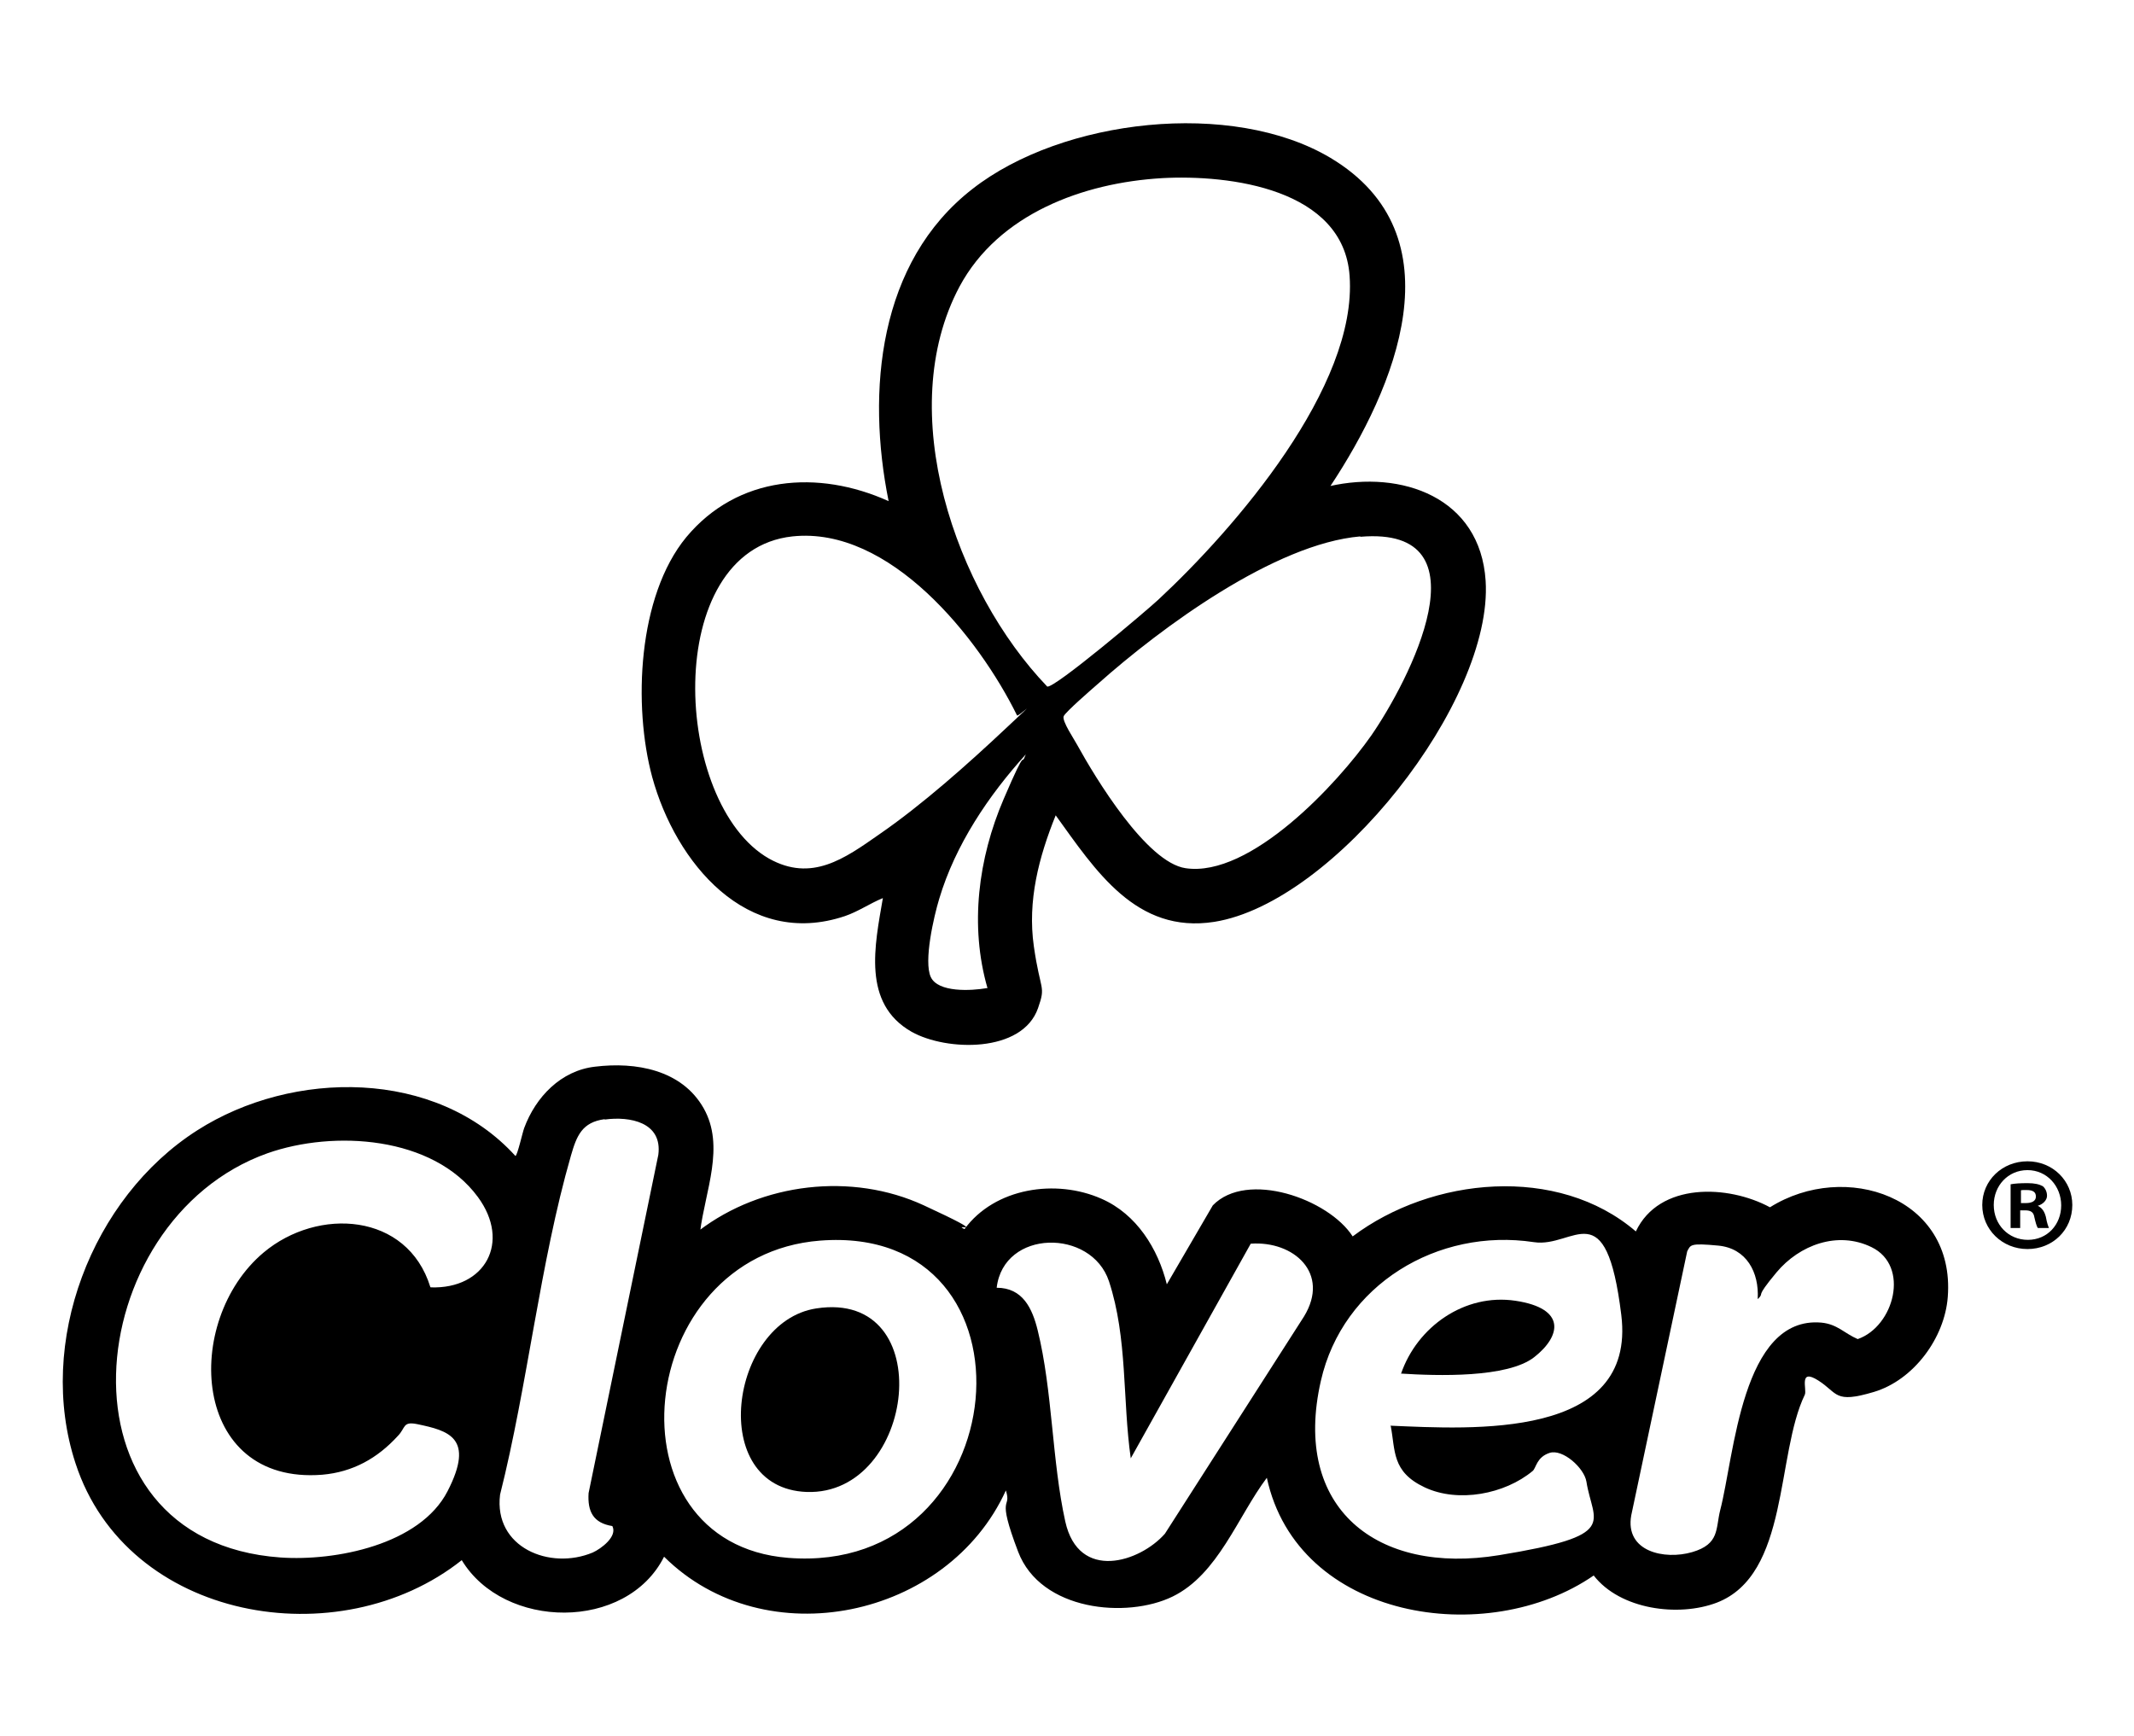
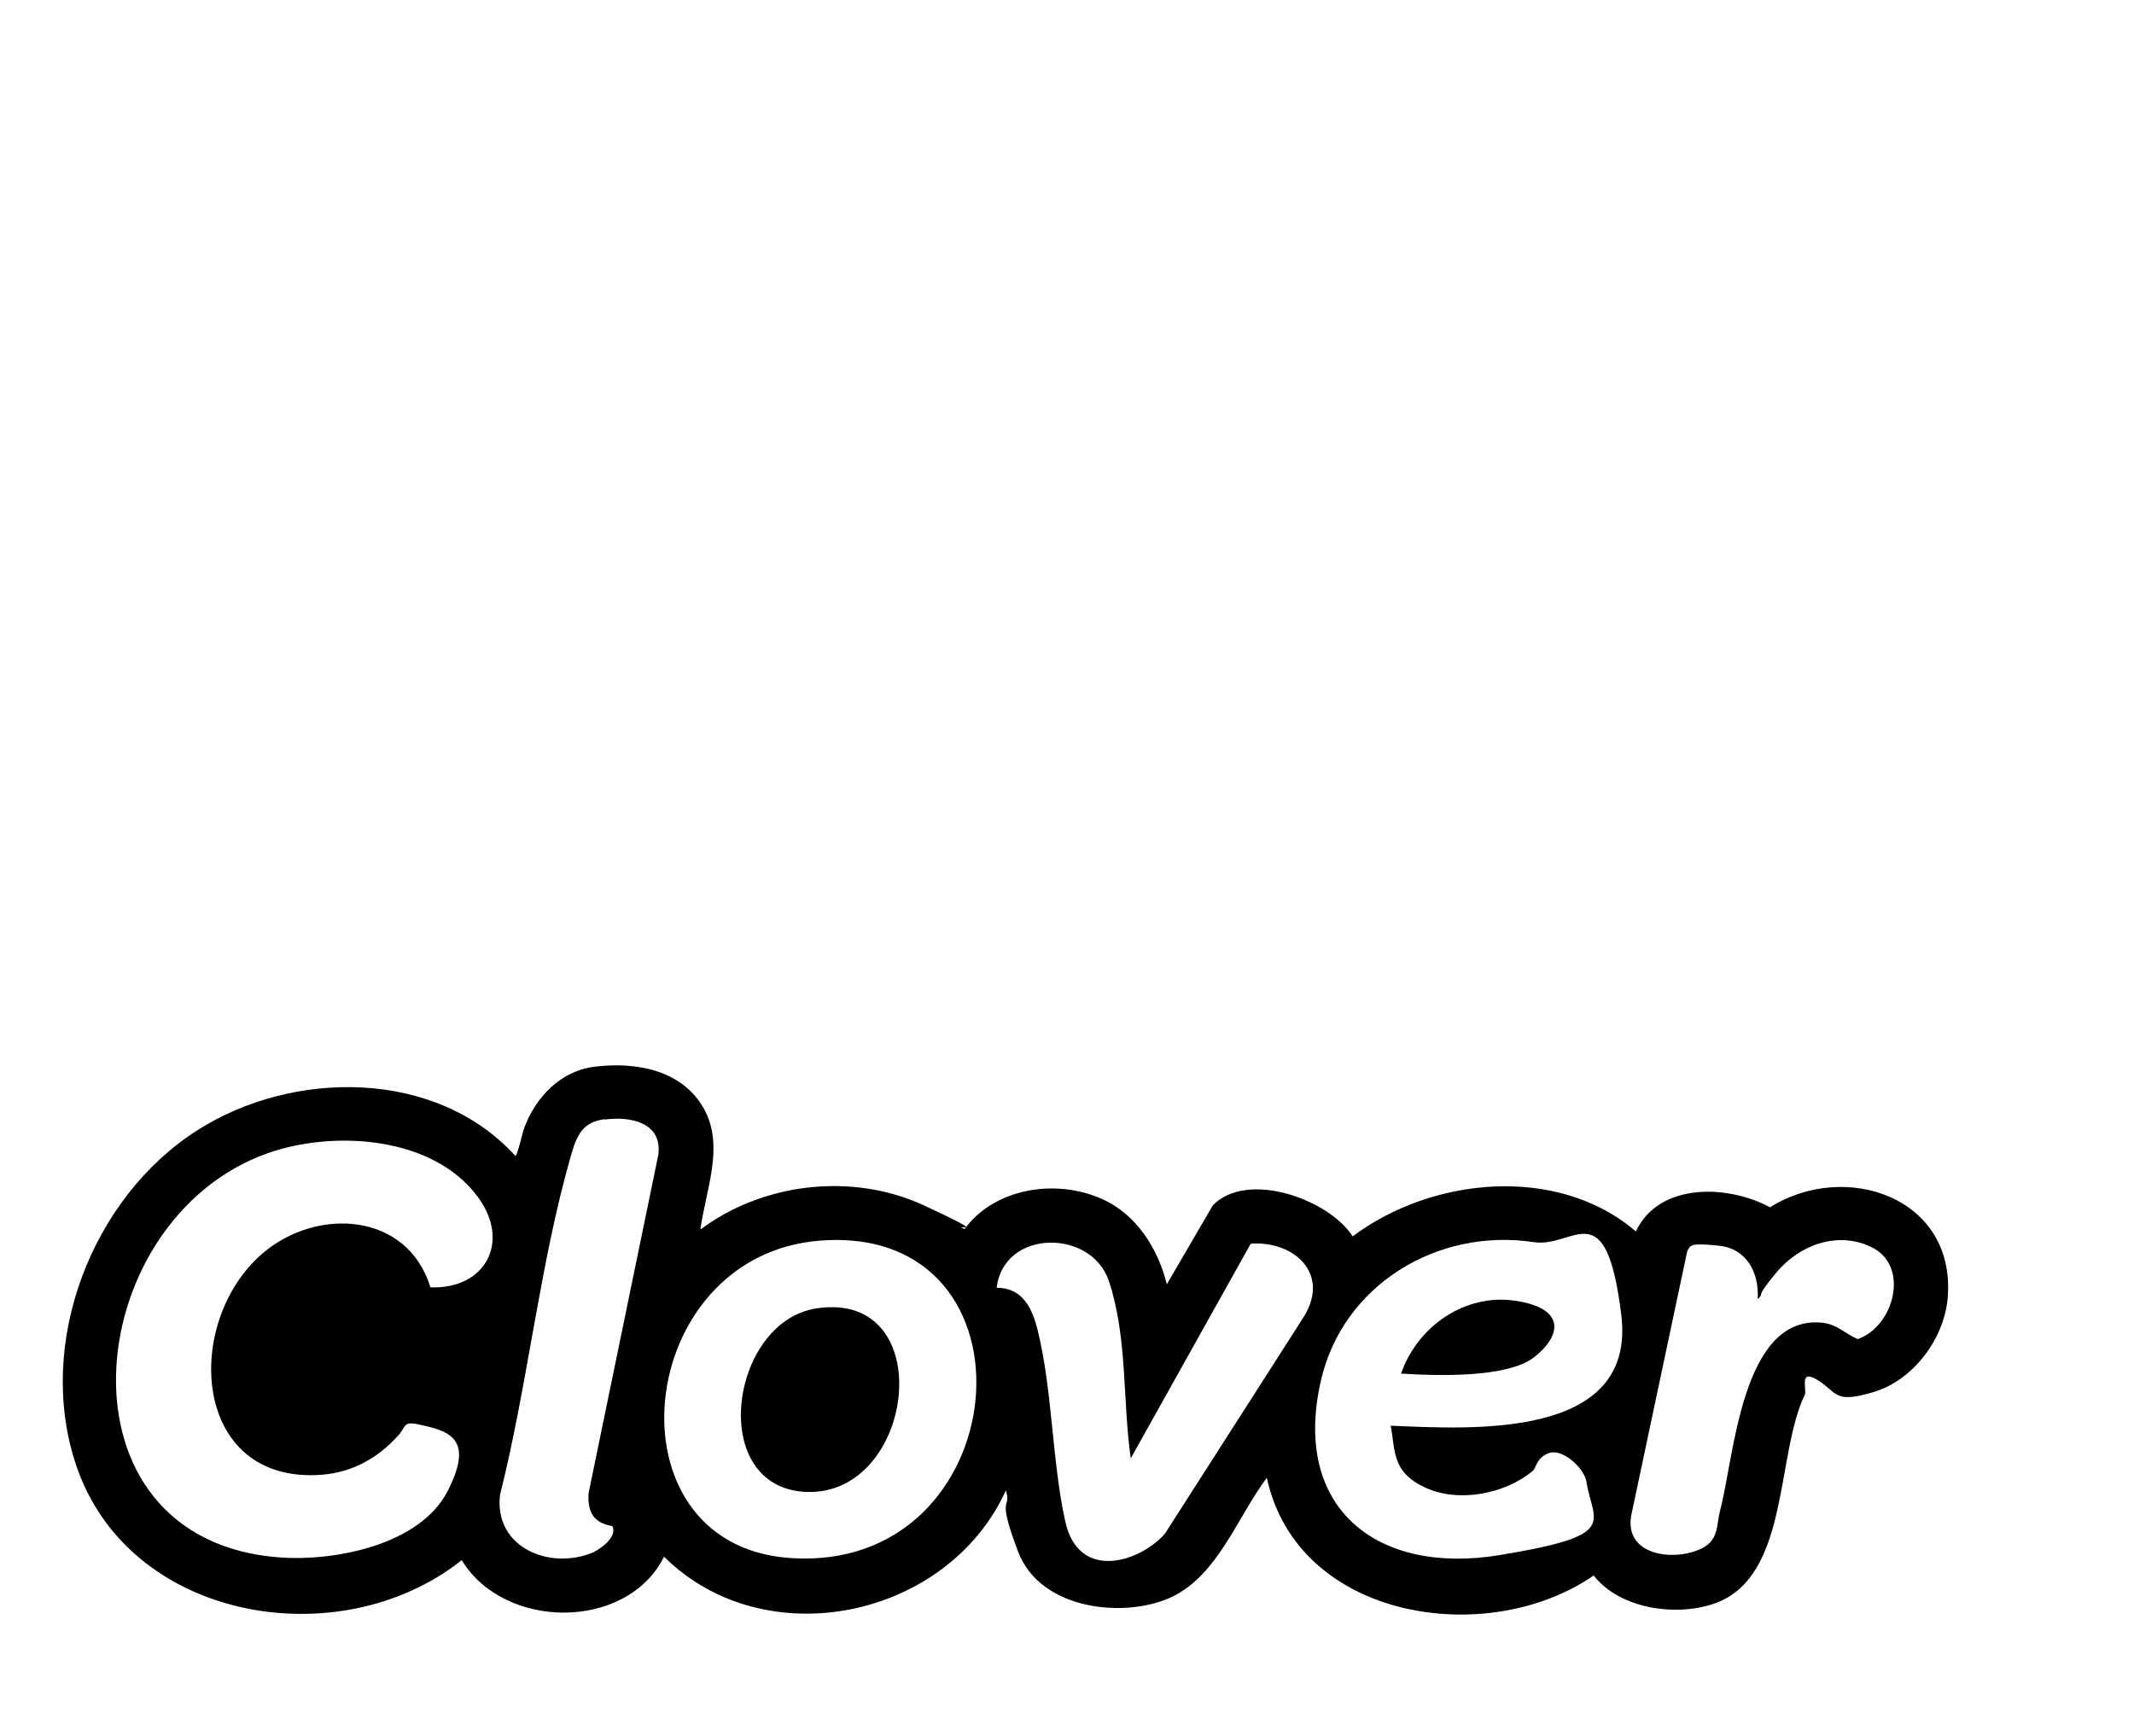
<svg xmlns="http://www.w3.org/2000/svg" id="Layer_1" version="1.1" viewBox="0 0 556.9 453.2">
  <path d="M182.4,321.2c16.4-12.5,39.9-15.3,58.7-6.6s7,4.4,10.6,6.2c7.9-10.8,23.9-13.2,35.8-7.9,9.1,4,14.7,13,17,22.3l12-20.6c8.9-9.2,30.2-1.7,36.5,8.1,20.6-15.5,53.5-18.8,73.9-1.3,6.1-12.9,24.1-12.2,35-6.3,19.6-12.3,48.4-2.7,46.4,23.4-.8,10.7-8.9,21.7-19.3,24.8s-9.3.3-14.5-3-2.9,2.3-3.5,3.7c-7.6,15.7-4,47-23,54.3-10,3.8-25.2,1.8-32.1-7.1-27.8,19.2-77.3,11.6-85.3-25.5-7.6,10.1-12.7,25.2-24.6,31s-34.4,3.8-40.3-11.7-1.6-10.8-3.2-16c-15.2,33.4-62.8,43.5-89.2,17.3-9.8,19.5-41.8,19.1-52.8.9-32,25.4-87.4,15.9-100.8-25.3-10.3-31.4,4.2-69.3,31.8-86.9,24.9-15.9,62.3-16.1,83,6.7.5,0,1.9-6.3,2.3-7.3,3-8.1,9.6-15,18.5-16,10.6-1.3,22.6.8,28.3,10.8s.4,21.7-.9,32.3ZM157.8,292.1c-5.9.8-7.3,4.3-8.8,9.5-8.1,28.1-11.3,59.9-18.5,88.5-1.7,13.8,13,19.8,24.2,15.1,2.2-1,6.5-4.2,5.1-6.9-5-.8-6.5-3.8-6.2-8.6l18.2-88.3c1.1-8.5-7.4-10.1-14-9.2ZM112.4,336c14.2.5,21-11.8,12.3-23.6-11.7-15.9-37.6-17.5-54.9-11.4-49.2,17.5-57.3,101.2,3.4,105.5,14.3,1,36.4-3.3,43.6-17.3s.2-15.8-7.9-17.5c-3.9-.8-3,1-5.1,3.1-5.3,5.8-11.7,9.4-19.7,10.1-34.2,2.7-36.6-40.1-15.3-58,14.2-11.9,37.5-10.4,43.5,9ZM214,323.8c-48.7,3.8-56.3,79-8.3,82.8,59.8,4.7,67.8-87.4,8.3-82.8ZM362.8,372.1c21.3.9,64.3,3.7,60.3-28.9s-12.3-17.4-22.8-19c-25.1-3.8-49.9,11.1-55.6,36.2-7.6,33.3,14.7,50.7,46.5,45.5s24.5-8.3,22.8-19.2c-.6-3.6-6.2-8.6-9.6-7.5s-3.5,3.9-4.4,4.7c-7.3,6.1-19.5,8.4-28.2,4.3s-7.6-9.6-8.9-16.2ZM458.7,339c.4-6.9-2.9-13.2-10.3-13.9s-7.2-.2-8.1,1.5l-14.6,68.9c-1.7,9.5,8.7,11.7,15.9,9.6s6.1-6.1,7.3-10.9c3.7-14.1,5.6-50.8,26.4-49,4.2.4,6,2.8,9.5,4.3,9.5-3.3,13.7-19.1,3.6-24-8.8-4.3-18.8-.6-24.8,6.6s-2.9,4.9-4.8,6.9ZM295.1,380.7c-2.2-15.4-.8-31.4-5.7-46.3-4.6-13.8-27.5-13.6-29.3,1.7,6.8,0,9.3,5.4,10.7,11.1,3.9,15.8,3.7,34.1,7.2,49.9s19.5,10.6,26,3.2l36.3-56.7c6.9-11.3-2.7-19.8-13.9-19l-31.3,56Z" />
-   <path d="M346.9,126.9c18.9-4.3,39.4,2.9,40.8,24.7,2,31.4-39.4,84-70.8,89-20.4,3.2-31-13.4-41.4-27.8-4.4,10.9-7.4,22.3-5.7,34.2s3.2,10.1,1.1,16.1c-4.1,11.8-23.9,11.3-33,6.2-13-7.4-9.6-22.6-7.5-34.9-3.4,1.4-6.4,3.5-9.9,4.7-25.6,8.6-44.2-14-50.3-36.3-5-18.5-3.8-47.2,8.9-62.6,13.4-16.1,34.4-17.7,52.8-9.4-5.8-28.7-2.7-62.4,21.9-81.5,23.4-18.3,67.7-23.4,93.4-8.1,33.8,20.2,16.9,60.2-.1,85.8ZM303.2,46.5c-20.5,1.2-42.6,9.3-52.8,28.3-17.3,32.5-1.1,79.4,22.9,104.4,2,.4,25.9-19.8,29-22.7,20-18.6,52-55.6,49.9-84.5-1.6-22.7-31.2-26.5-49.1-25.5ZM206.8,140c-34.3,3.7-31.3,69.8-6.1,84.1,11.1,6.2,19.7,0,28.7-6.3,11.2-7.7,23.2-18.4,33.2-27.8s2.9-2.6,2.8-3.3c-10-20.3-33.2-49.4-58.6-46.7ZM355,140c-22.3,1.9-52,23.8-68.5,38.5-1.6,1.4-8.3,7.2-8.9,8.4s2.9,6.3,3.5,7.5c4.8,8.7,18.1,30.7,28.3,32.2,16.9,2.5,39.7-22.1,48.5-34.7,9.6-13.9,31-54.7-2.9-51.8ZM257.7,257.9c-4.7-16.3-2.4-33.9,4.2-49.3s4.2-7.7,5.8-11.7c-9.7,10.7-18.4,23.6-22.6,37.7-1.4,4.6-4.1,16.3-2.2,20.4s10.6,3.6,14.6,2.9Z" />
  <path d="M365.6,358.6c4.2-12.3,16.6-21.1,29.9-19.1s11.9,9.2,4.9,14.7-25.4,4.9-34.8,4.3Z" />
  <path d="M213,341.5c32.3-5,26,48.9-2.5,47.9-26.1-1-20.1-44.4,2.5-47.9Z" />
-   <path d="M540.8,314.5c0,6.5-5.1,11.5-11.7,11.5s-11.8-5.1-11.8-11.5,5.2-11.4,11.8-11.4,11.7,5.1,11.7,11.4ZM520.3,314.5c0,5.1,3.8,9.1,8.9,9.1s8.7-4,8.7-9-3.7-9.2-8.8-9.2-8.8,4.1-8.8,9.1ZM527.3,320.5h-2.6v-11.4c1-.2,2.5-.3,4.4-.3s3.1.3,4,.8c.6.5,1.1,1.4,1.1,2.5s-1,2.2-2.4,2.6h0c1.1.6,1.7,1.4,2.1,2.9.3,1.7.6,2.4.8,2.9h-2.9c-.3-.4-.6-1.5-.9-2.8-.2-1.3-.9-1.8-2.4-1.8h-1.3v4.6ZM527.4,314h1.3c1.5,0,2.6-.5,2.6-1.7s-.8-1.7-2.4-1.7-1.2,0-1.5.1v3.3Z" />
</svg>